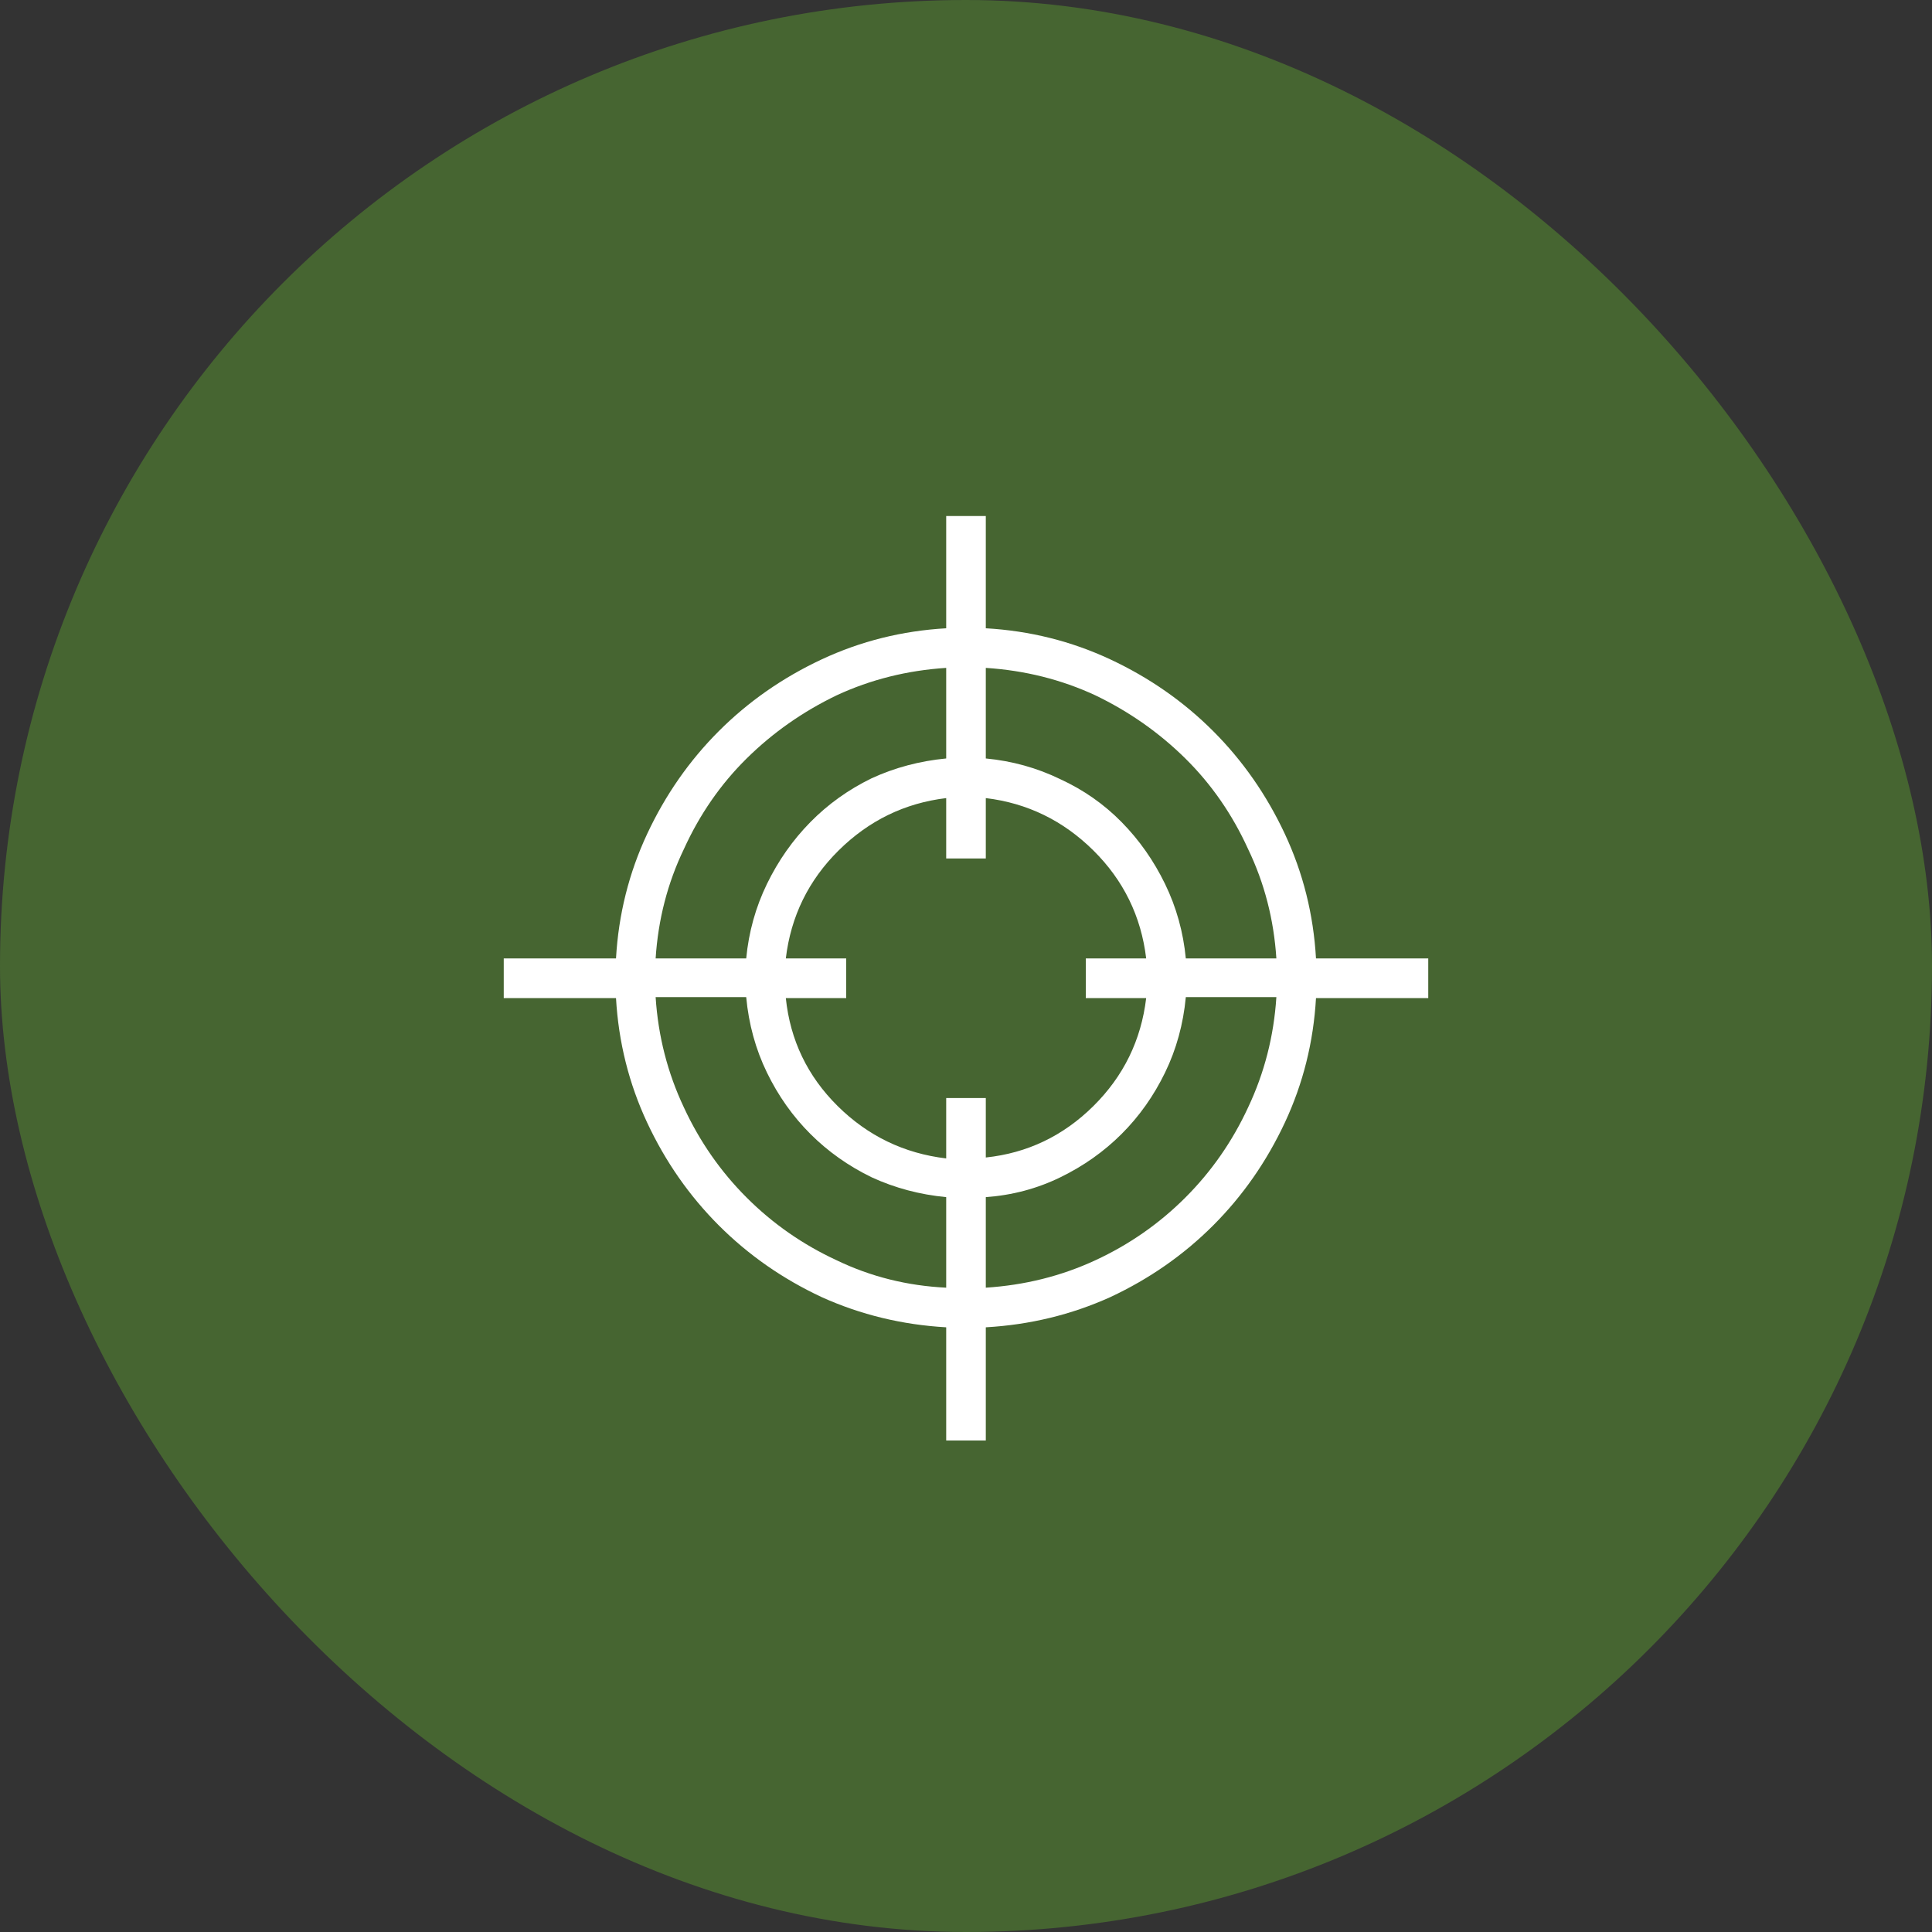
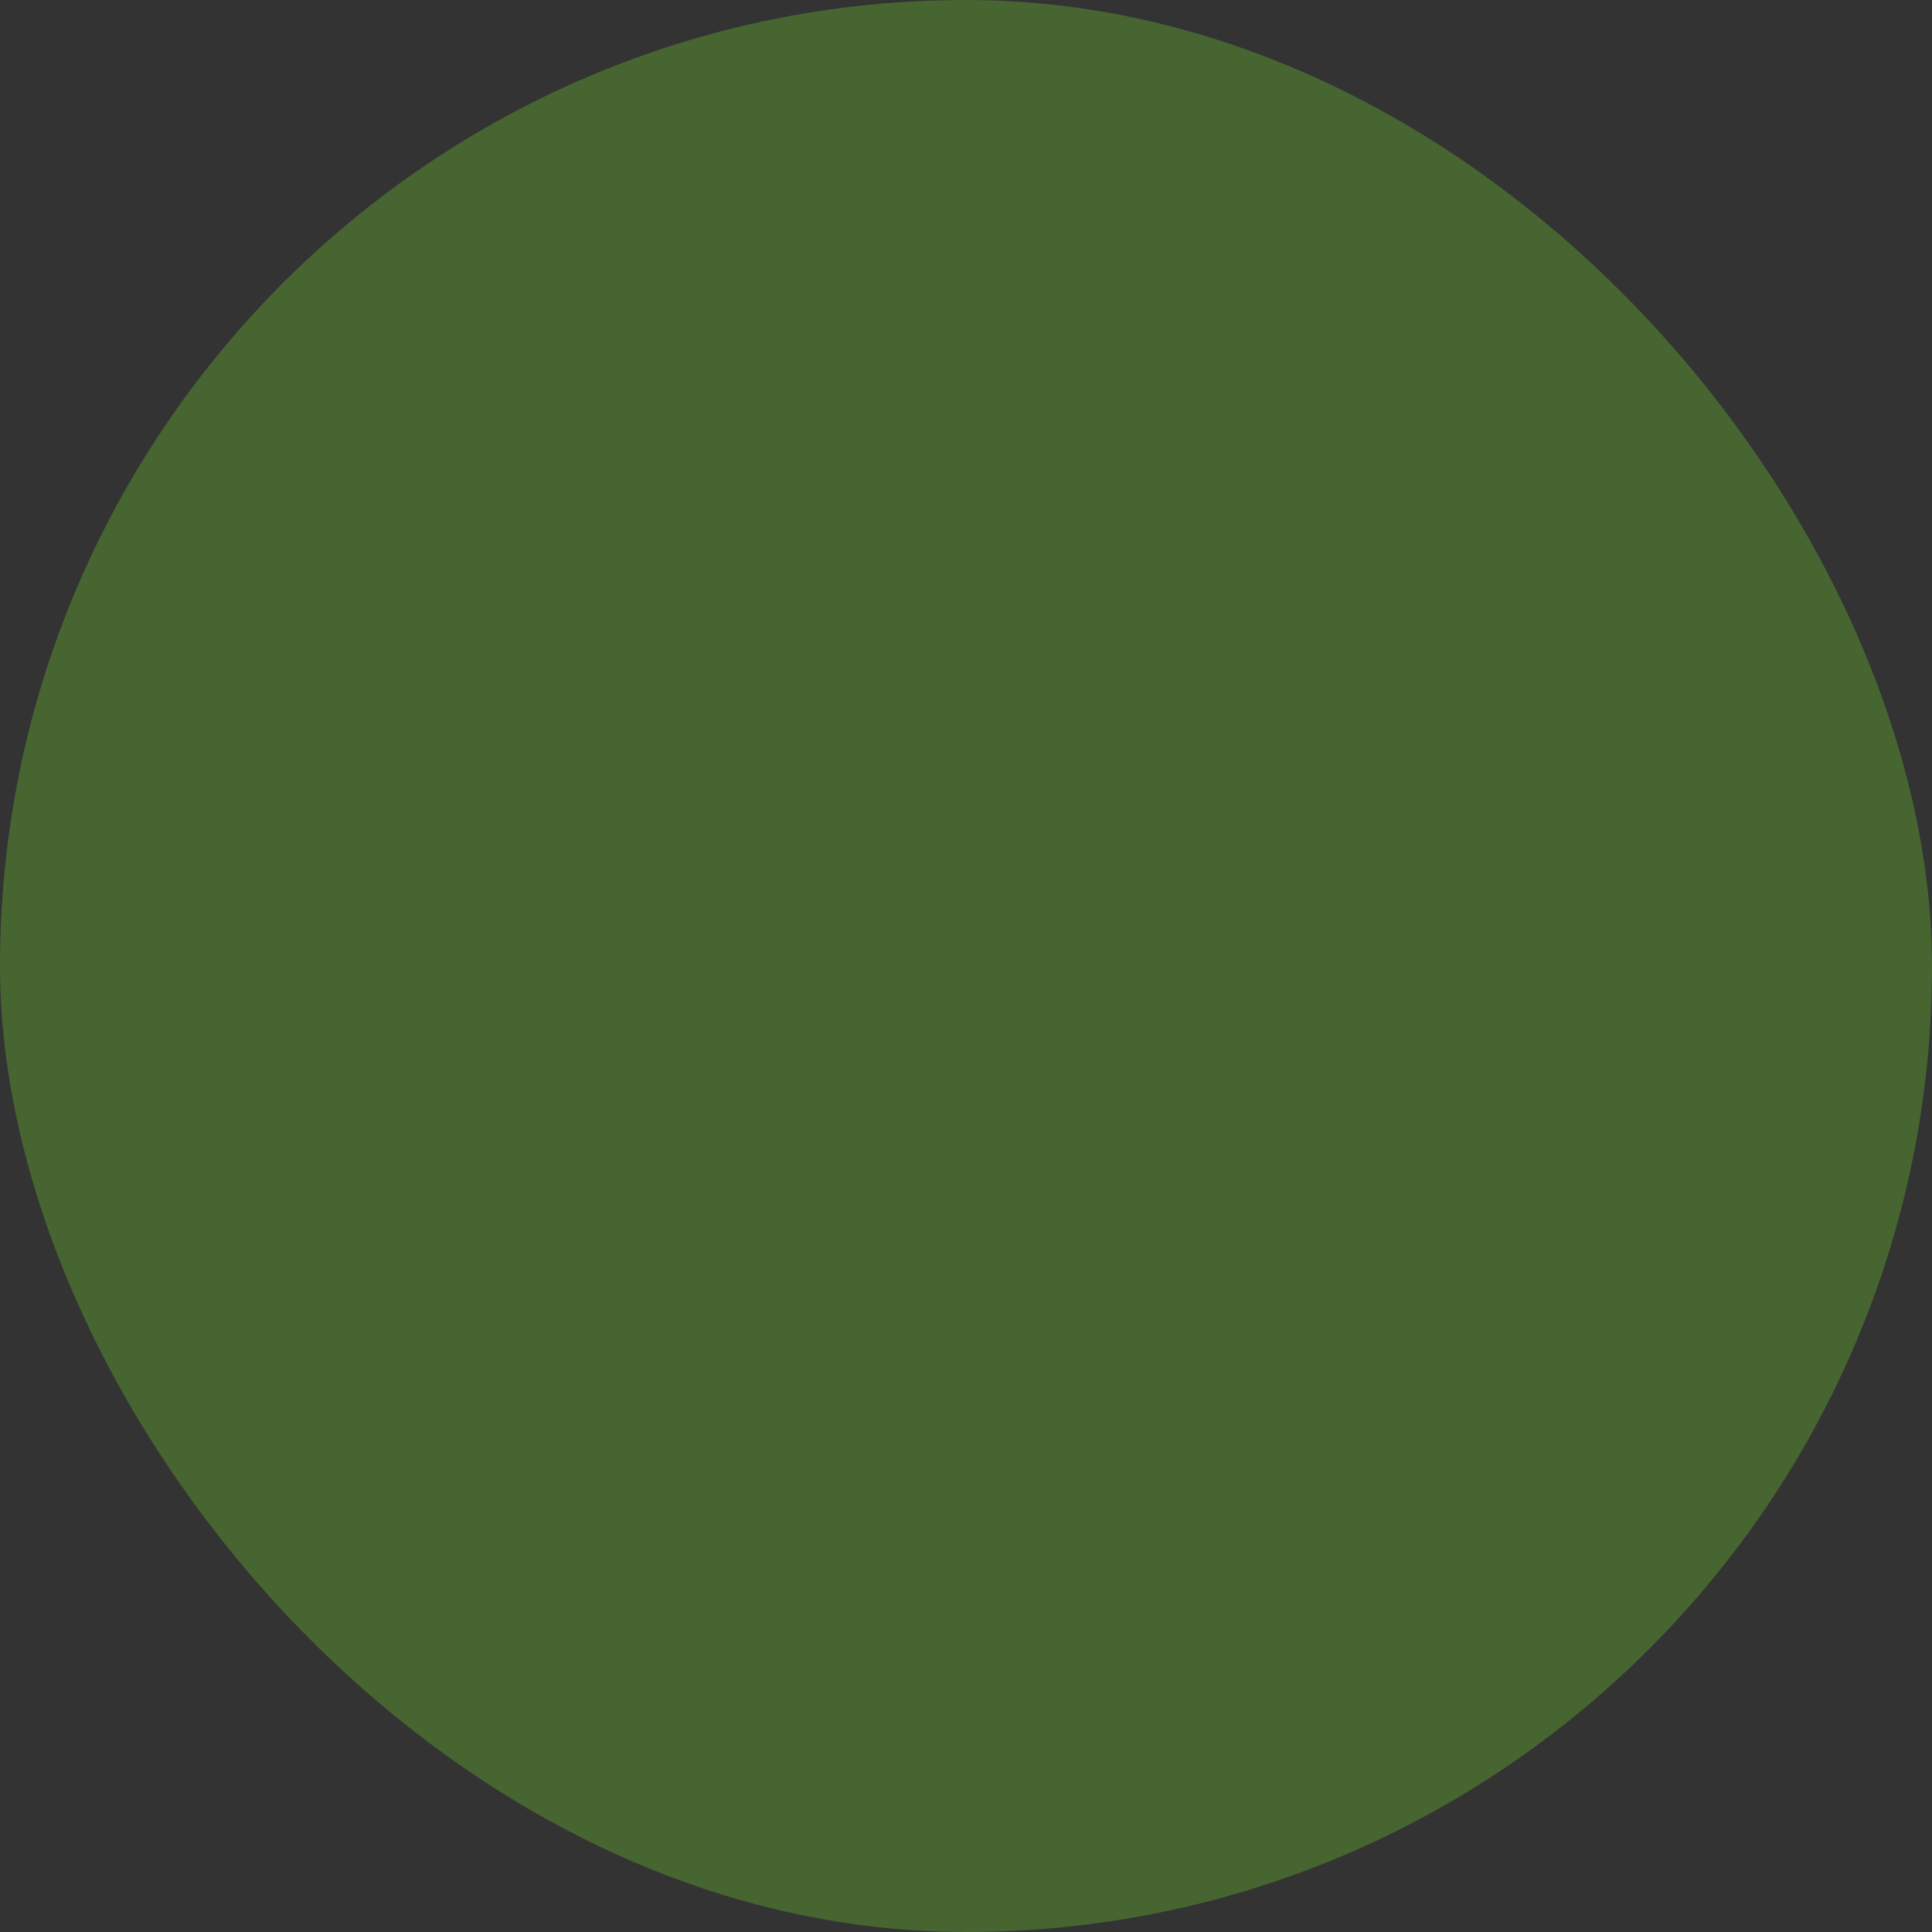
<svg xmlns="http://www.w3.org/2000/svg" width="76" height="76" viewBox="0 0 76 76" fill="none">
  <rect x="0" y="0" width="76" height="76" fill="#333333" stroke="none" />
  <rect width="76" height="76" rx="38" fill="#466531" />
-   <path d="M56.184 37.703H51.768C51.669 35.971 51.26 34.339 50.543 32.805C49.825 31.271 48.885 29.922 47.723 28.76C46.56 27.597 45.212 26.657 43.678 25.939C42.144 25.222 40.511 24.814 38.779 24.715V20.299H37.221V24.715C35.489 24.814 33.856 25.222 32.322 25.939C30.788 26.657 29.44 27.597 28.277 28.76C27.115 29.922 26.174 31.271 25.457 32.805C24.74 34.339 24.331 35.971 24.232 37.703H19.816V39.262H24.232C24.331 40.993 24.74 42.626 25.457 44.16C26.174 45.694 27.115 47.042 28.277 48.205C29.44 49.368 30.788 50.308 32.322 51.025C33.856 51.718 35.489 52.114 37.221 52.213V56.666H38.779V52.213C40.511 52.114 42.144 51.718 43.678 51.025C45.212 50.308 46.56 49.368 47.723 48.205C48.885 47.042 49.825 45.694 50.543 44.16C51.26 42.626 51.669 40.993 51.768 39.262H56.184V37.703ZM50.209 37.703H46.647C46.547 36.664 46.275 35.687 45.83 34.772C45.385 33.856 44.816 33.046 44.123 32.341C43.43 31.636 42.626 31.073 41.711 30.652C40.796 30.207 39.818 29.935 38.779 29.836V26.273C40.313 26.372 41.748 26.731 43.084 27.35C44.42 27.993 45.601 28.822 46.628 29.836C47.655 30.85 48.477 32.038 49.096 33.398C49.739 34.734 50.11 36.169 50.209 37.703ZM45.088 39.262C44.89 40.919 44.197 42.336 43.01 43.511C41.822 44.686 40.412 45.36 38.779 45.533V43.195H37.221V45.57C35.563 45.372 34.141 44.686 32.953 43.511C31.766 42.336 31.085 40.919 30.912 39.262H33.287V37.703H30.912C31.11 36.046 31.803 34.629 32.99 33.454C34.178 32.279 35.588 31.592 37.221 31.395V33.77H38.779V31.395C40.412 31.592 41.822 32.279 43.01 33.454C44.197 34.629 44.89 36.046 45.088 37.703H42.713V39.262H45.088ZM37.221 26.273V29.836C36.182 29.935 35.204 30.195 34.289 30.615C33.374 31.061 32.57 31.636 31.877 32.341C31.184 33.046 30.615 33.856 30.17 34.772C29.725 35.687 29.453 36.664 29.354 37.703H25.791C25.89 36.169 26.261 34.734 26.904 33.398C27.523 32.038 28.345 30.85 29.372 29.836C30.399 28.822 31.58 27.993 32.916 27.35C34.252 26.731 35.687 26.372 37.221 26.273ZM25.791 39.225H29.354C29.453 40.288 29.725 41.278 30.17 42.193C30.615 43.109 31.184 43.913 31.877 44.605C32.57 45.298 33.374 45.867 34.289 46.312C35.204 46.733 36.182 46.993 37.221 47.092V50.654C35.687 50.58 34.252 50.221 32.916 49.578C31.58 48.96 30.399 48.137 29.372 47.11C28.345 46.084 27.523 44.902 26.904 43.566C26.261 42.206 25.89 40.758 25.791 39.225ZM38.779 50.654V47.092C39.818 47.018 40.796 46.758 41.711 46.312C42.626 45.867 43.43 45.298 44.123 44.605C44.816 43.913 45.385 43.109 45.83 42.193C46.275 41.278 46.547 40.288 46.647 39.225H50.209C50.11 40.758 49.739 42.206 49.096 43.566C48.477 44.902 47.655 46.084 46.628 47.11C45.601 48.137 44.42 48.96 43.084 49.578C41.748 50.197 40.313 50.555 38.779 50.654Z" fill="white" />
</svg>